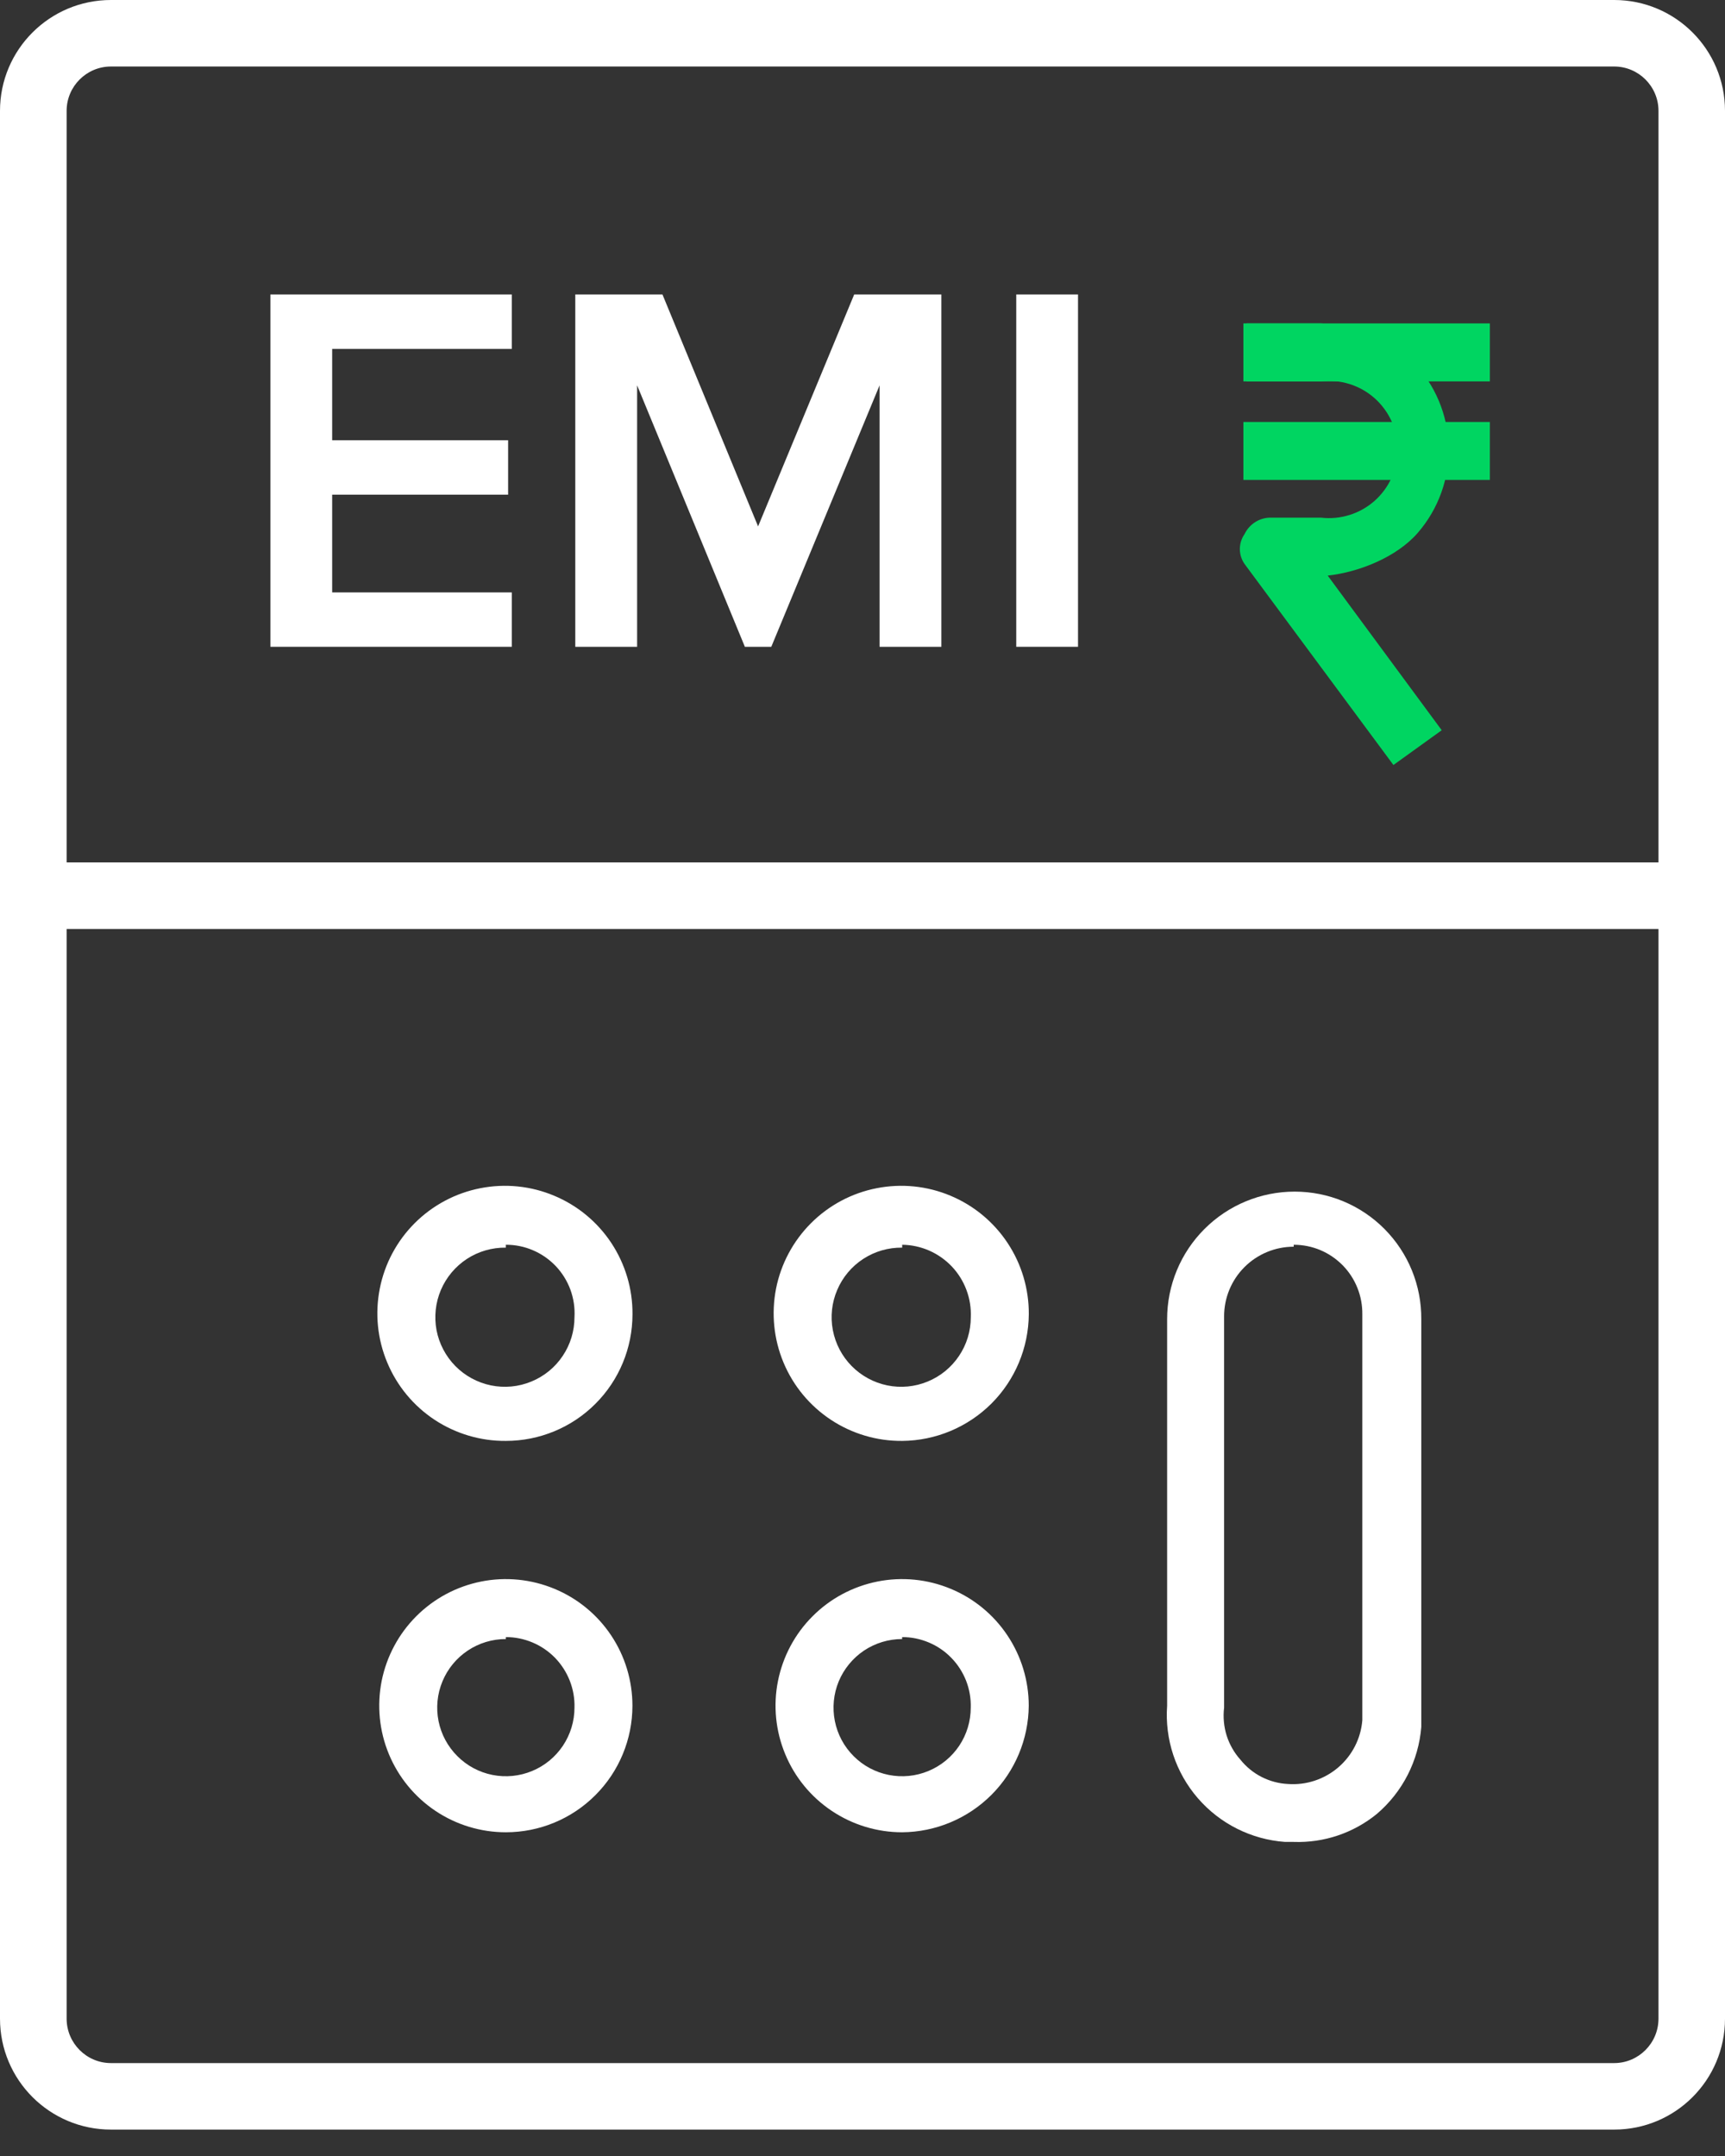
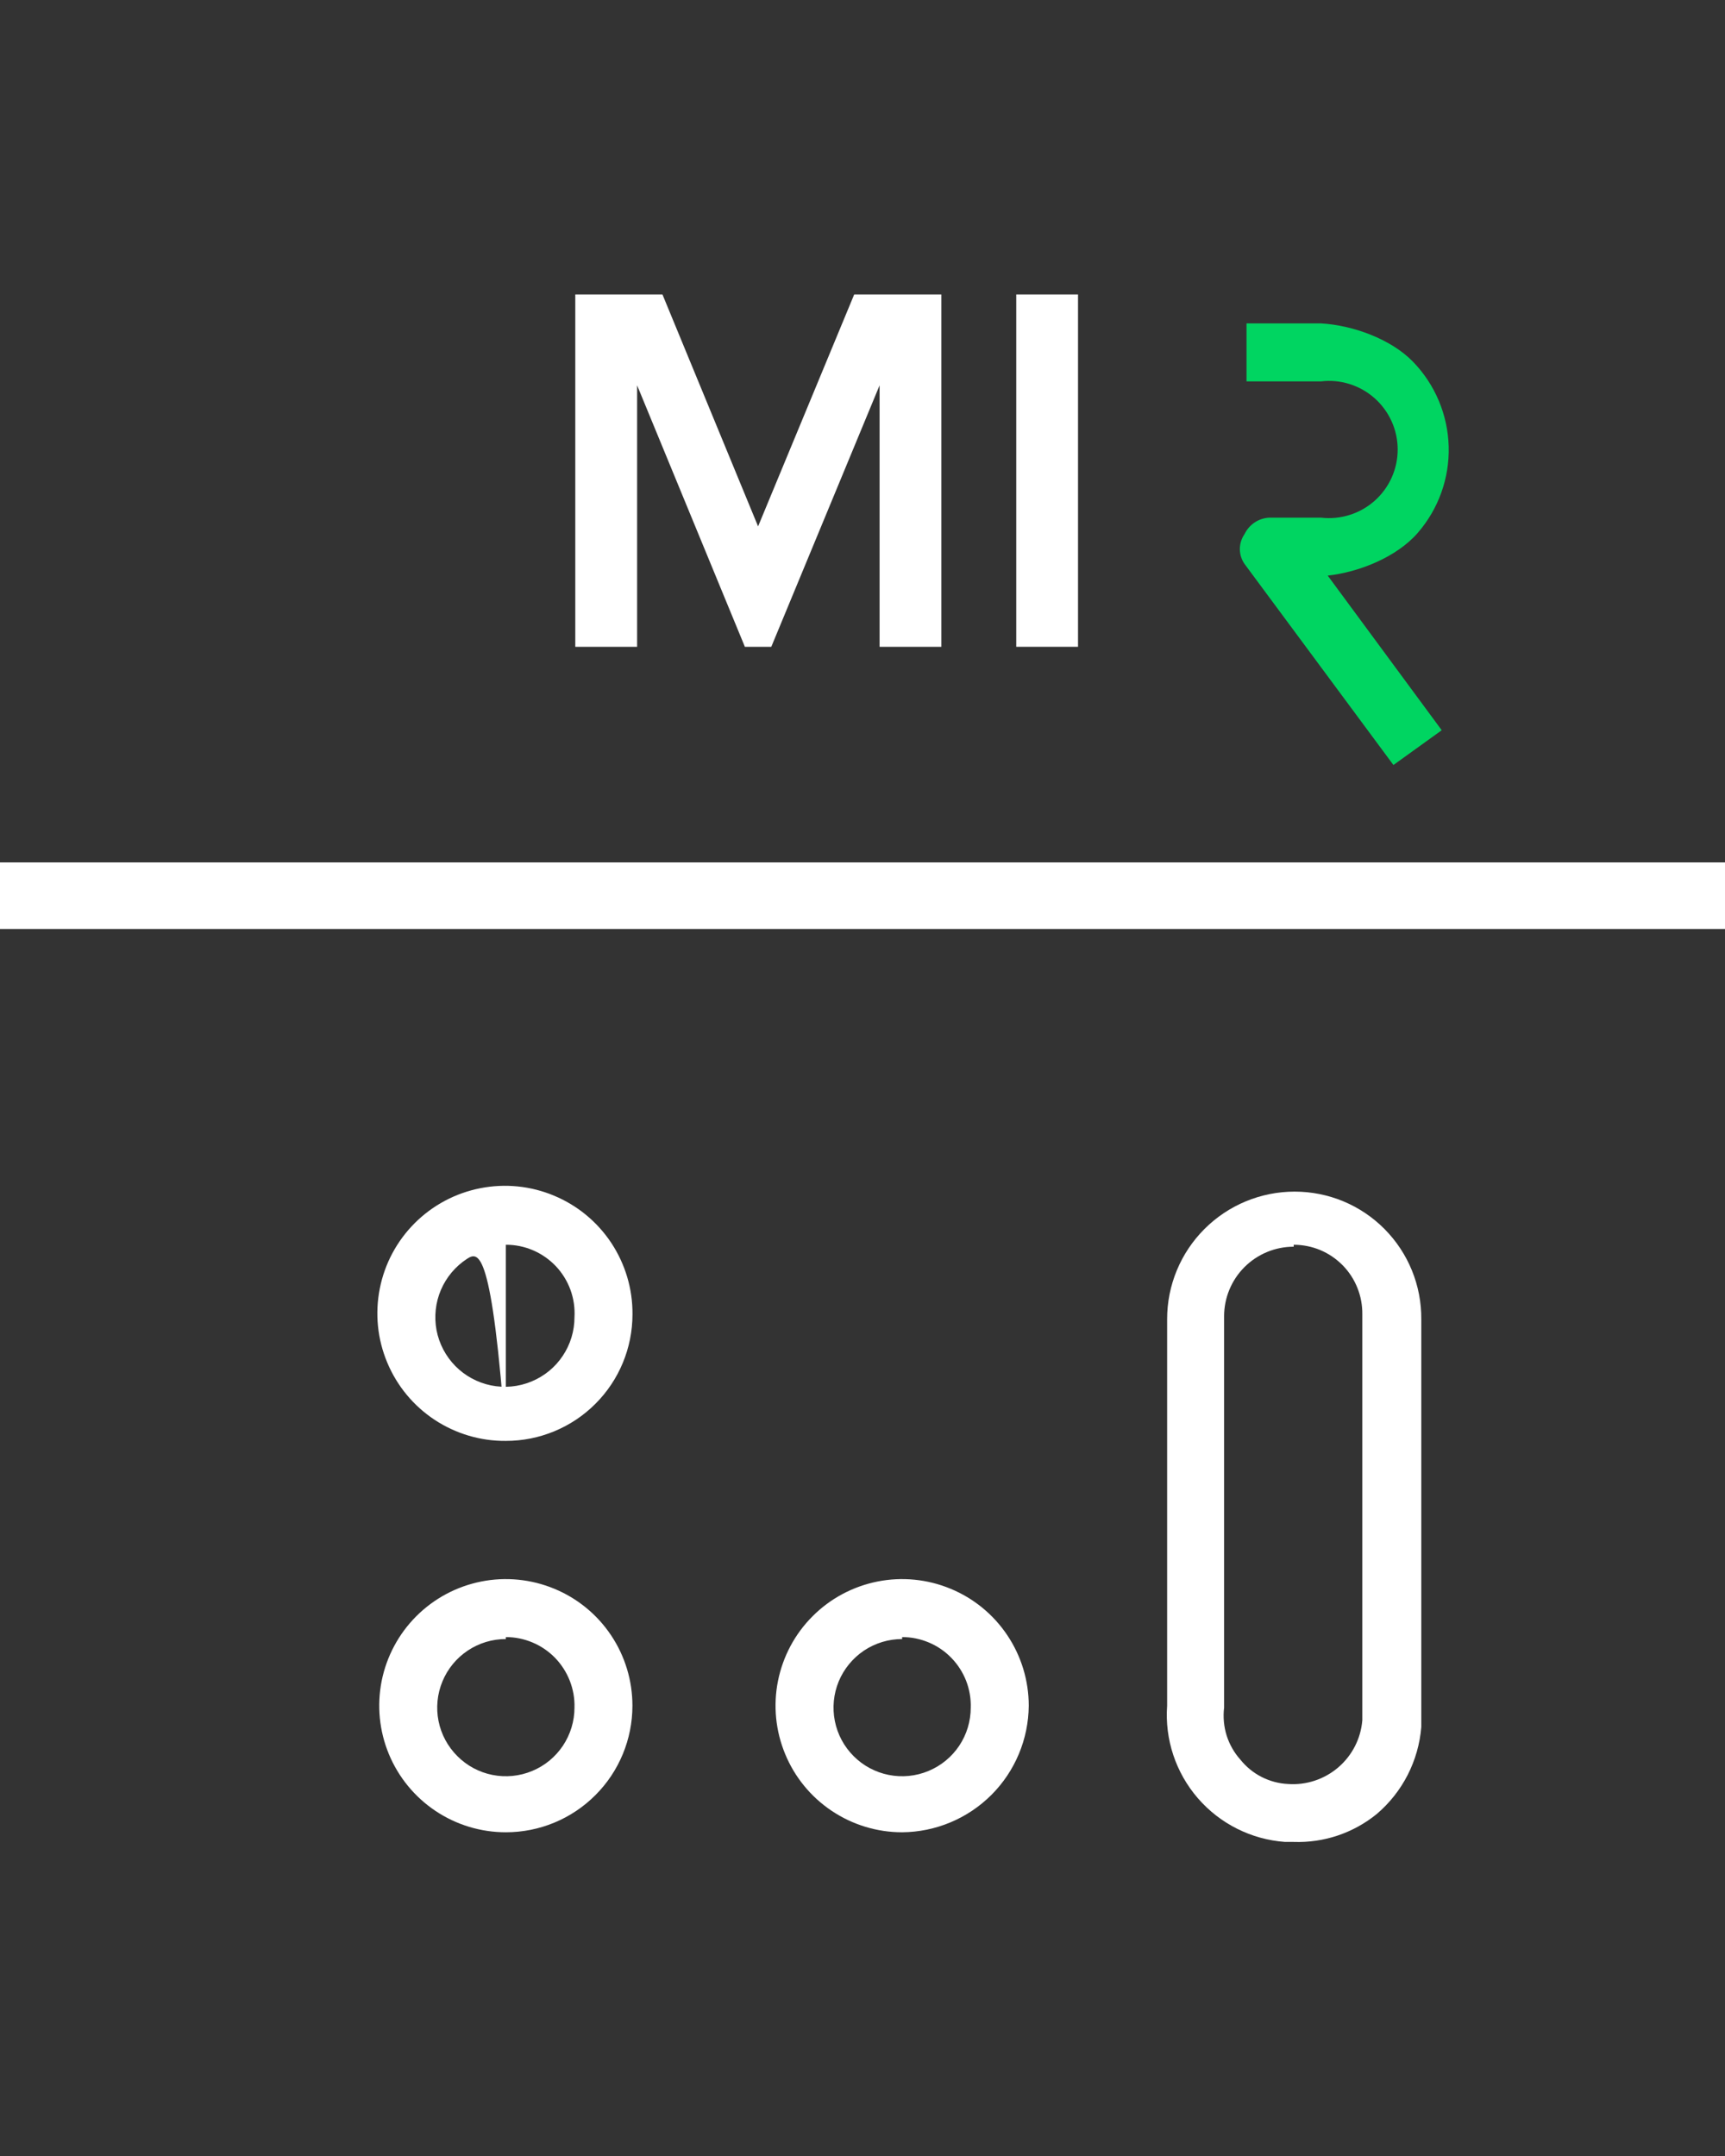
<svg xmlns="http://www.w3.org/2000/svg" width="32" height="40" viewBox="0 0 32 40" fill="none">
  <rect x="0" y="0" width="32" height="40" fill="#333333" stroke="none" />
-   <path fill-rule="evenodd" clip-rule="evenodd" d="M2.058 0H29.944C31.081 0 32 0.921 32 2.056V37.452C32 38.589 31.081 39.51 29.944 39.51H2.058C0.922 39.51 0 38.589 0 37.452V2.056C0 0.921 0.922 0 2.058 0ZM30.766 2.056C30.766 1.603 30.397 1.234 29.944 1.234H2.058C1.605 1.234 1.236 1.603 1.236 2.056V37.452C1.236 37.906 1.605 38.276 2.058 38.276H29.944C30.397 38.276 30.766 37.906 30.766 37.452V2.056Z" fill="white" />
  <path d="M32 16H0V17.235H32V16Z" fill="white" />
-   <path d="M9.494 12V10.991H6.162V9.178H9.426V8.168H6.162V6.473H9.494V5.463H5.016V8.732V12H9.494Z" fill="white" />
  <path d="M17.463 12V5.463H15.846L14.063 9.766L12.289 5.463H10.672V12H11.819V7.149L13.818 12H14.308L16.317 7.149V12H17.463Z" fill="white" />
  <path d="M19.998 12V5.463H18.852V12H19.998Z" fill="white" />
-   <path d="M27.638 6H23.066V7.076H27.638V6Z" fill="#00D561" />
-   <path d="M27.638 7.829H23.066V8.904H27.638V7.829Z" fill="#00D561" />
  <path d="M25.849 14.193L23.088 10.464C23.031 10.383 23 10.286 23 10.186C23 10.087 23.031 9.99 23.088 9.908C23.13 9.82 23.196 9.745 23.278 9.691C23.36 9.637 23.456 9.607 23.554 9.604H24.504C24.683 9.625 24.864 9.608 25.035 9.554C25.207 9.501 25.365 9.411 25.5 9.292C25.634 9.172 25.742 9.026 25.816 8.862C25.89 8.697 25.928 8.52 25.928 8.34C25.928 8.16 25.89 7.982 25.816 7.818C25.742 7.654 25.634 7.507 25.5 7.388C25.365 7.268 25.207 7.179 25.035 7.125C24.864 7.071 24.683 7.054 24.504 7.076H23.124V6H24.504C25.092 6.033 25.801 6.288 26.212 6.711C26.622 7.134 26.858 7.695 26.874 8.284C26.89 8.873 26.684 9.446 26.297 9.89C25.91 10.334 25.215 10.615 24.63 10.679L26.745 13.548L25.849 14.193Z" fill="#00D561" />
-   <path d="M16.736 26.733C16.266 26.737 15.806 26.6 15.415 26.342C15.023 26.083 14.716 25.714 14.535 25.28C14.354 24.847 14.306 24.37 14.396 23.909C14.487 23.448 14.713 23.025 15.045 22.693C15.377 22.361 15.8 22.135 16.261 22.045C16.721 21.954 17.199 22.002 17.632 22.184C18.065 22.365 18.434 22.671 18.693 23.063C18.952 23.455 19.088 23.915 19.085 24.384C19.08 25.006 18.831 25.601 18.392 26.04C17.952 26.479 17.357 26.728 16.736 26.733ZM16.736 23.147C16.48 23.144 16.229 23.216 16.014 23.356C15.799 23.496 15.631 23.696 15.531 23.932C15.43 24.167 15.402 24.427 15.45 24.679C15.498 24.93 15.619 25.162 15.799 25.344C15.979 25.527 16.209 25.651 16.46 25.703C16.71 25.754 16.971 25.73 17.208 25.632C17.445 25.535 17.647 25.37 17.79 25.157C17.933 24.945 18.009 24.694 18.009 24.438C18.016 24.266 17.989 24.094 17.928 23.932C17.868 23.77 17.775 23.622 17.657 23.497C17.538 23.372 17.395 23.271 17.237 23.202C17.079 23.133 16.909 23.096 16.736 23.094V23.147Z" fill="white" />
-   <path d="M9.384 26.733C8.915 26.737 8.455 26.6 8.063 26.342C7.671 26.083 7.365 25.714 7.184 25.28C7.002 24.847 6.954 24.37 7.045 23.909C7.135 23.448 7.361 23.025 7.693 22.693C8.025 22.361 8.449 22.135 8.909 22.045C9.37 21.954 9.847 22.002 10.28 22.184C10.714 22.365 11.083 22.671 11.342 23.063C11.6 23.455 11.737 23.915 11.733 24.384C11.733 25.007 11.486 25.605 11.045 26.045C10.605 26.486 10.007 26.733 9.384 26.733ZM9.384 23.147C9.128 23.144 8.877 23.216 8.662 23.356C8.448 23.496 8.28 23.696 8.179 23.932C8.079 24.167 8.051 24.427 8.098 24.679C8.146 24.93 8.268 25.162 8.447 25.344C8.627 25.527 8.857 25.651 9.108 25.703C9.359 25.754 9.619 25.73 9.856 25.632C10.093 25.535 10.296 25.37 10.438 25.157C10.581 24.945 10.657 24.694 10.657 24.438C10.667 24.265 10.641 24.092 10.582 23.929C10.522 23.766 10.43 23.617 10.311 23.491C10.192 23.366 10.048 23.265 9.889 23.197C9.729 23.128 9.558 23.093 9.384 23.094V23.147Z" fill="white" />
+   <path d="M9.384 26.733C8.915 26.737 8.455 26.6 8.063 26.342C7.671 26.083 7.365 25.714 7.184 25.28C7.002 24.847 6.954 24.37 7.045 23.909C7.135 23.448 7.361 23.025 7.693 22.693C8.025 22.361 8.449 22.135 8.909 22.045C9.37 21.954 9.847 22.002 10.28 22.184C10.714 22.365 11.083 22.671 11.342 23.063C11.6 23.455 11.737 23.915 11.733 24.384C11.733 25.007 11.486 25.605 11.045 26.045C10.605 26.486 10.007 26.733 9.384 26.733ZC9.128 23.144 8.877 23.216 8.662 23.356C8.448 23.496 8.28 23.696 8.179 23.932C8.079 24.167 8.051 24.427 8.098 24.679C8.146 24.93 8.268 25.162 8.447 25.344C8.627 25.527 8.857 25.651 9.108 25.703C9.359 25.754 9.619 25.73 9.856 25.632C10.093 25.535 10.296 25.37 10.438 25.157C10.581 24.945 10.657 24.694 10.657 24.438C10.667 24.265 10.641 24.092 10.582 23.929C10.522 23.766 10.43 23.617 10.311 23.491C10.192 23.366 10.048 23.265 9.889 23.197C9.729 23.128 9.558 23.093 9.384 23.094V23.147Z" fill="white" />
  <path d="M23.999 34.173H23.838C23.213 34.128 22.631 33.836 22.221 33.362C21.811 32.888 21.606 32.271 21.651 31.646V24.474C21.651 23.846 21.9 23.245 22.344 22.801C22.788 22.357 23.389 22.108 24.017 22.108C24.327 22.108 24.634 22.169 24.92 22.288C25.206 22.407 25.466 22.582 25.684 22.802C25.902 23.022 26.075 23.283 26.192 23.57C26.309 23.857 26.368 24.164 26.366 24.474V32.04C26.341 32.35 26.255 32.652 26.114 32.929C25.972 33.206 25.778 33.452 25.541 33.654C25.107 34.008 24.559 34.193 23.999 34.173ZM23.999 22.592V23.13C23.657 23.13 23.328 23.266 23.086 23.508C22.844 23.75 22.708 24.078 22.708 24.42V31.681C22.687 31.855 22.703 32.032 22.755 32.199C22.808 32.366 22.896 32.52 23.013 32.65C23.119 32.782 23.253 32.891 23.404 32.968C23.556 33.045 23.722 33.09 23.892 33.098C24.231 33.123 24.567 33.012 24.826 32.79C25.084 32.569 25.245 32.254 25.272 31.915V24.384C25.274 24.216 25.243 24.048 25.18 23.892C25.117 23.735 25.024 23.593 24.906 23.473C24.787 23.353 24.646 23.257 24.491 23.192C24.335 23.127 24.168 23.094 23.999 23.094V22.592Z" fill="white" />
  <path d="M9.384 33.994C8.919 33.994 8.465 33.856 8.079 33.598C7.693 33.34 7.392 32.973 7.214 32.544C7.036 32.115 6.99 31.643 7.08 31.187C7.171 30.732 7.395 30.313 7.723 29.985C8.052 29.656 8.47 29.433 8.926 29.342C9.381 29.251 9.853 29.298 10.283 29.476C10.712 29.653 11.079 29.954 11.337 30.341C11.595 30.727 11.732 31.181 11.732 31.646C11.732 32.268 11.485 32.866 11.044 33.306C10.604 33.747 10.007 33.994 9.384 33.994ZM9.384 30.409C9.132 30.409 8.886 30.483 8.677 30.623C8.467 30.763 8.304 30.962 8.208 31.194C8.111 31.427 8.086 31.683 8.135 31.93C8.184 32.177 8.306 32.403 8.484 32.581C8.662 32.76 8.889 32.881 9.135 32.93C9.382 32.979 9.638 32.954 9.871 32.857C10.104 32.761 10.302 32.598 10.442 32.389C10.582 32.179 10.657 31.933 10.657 31.681C10.662 31.511 10.632 31.342 10.57 31.183C10.508 31.025 10.415 30.88 10.297 30.758C10.178 30.636 10.036 30.539 9.879 30.473C9.723 30.407 9.554 30.372 9.384 30.373V30.409Z" fill="white" />
  <path d="M16.735 33.994C16.271 33.994 15.817 33.856 15.431 33.598C15.044 33.34 14.743 32.973 14.566 32.544C14.388 32.115 14.341 31.643 14.432 31.187C14.523 30.732 14.746 30.313 15.075 29.985C15.403 29.656 15.822 29.433 16.277 29.342C16.733 29.251 17.205 29.298 17.634 29.476C18.063 29.653 18.43 29.954 18.688 30.341C18.946 30.727 19.084 31.181 19.084 31.646C19.079 32.267 18.83 32.862 18.391 33.301C17.951 33.74 17.357 33.989 16.735 33.994ZM16.735 30.409C16.484 30.409 16.238 30.483 16.028 30.623C15.819 30.763 15.656 30.962 15.559 31.194C15.463 31.427 15.438 31.683 15.487 31.93C15.536 32.177 15.657 32.403 15.835 32.581C16.013 32.76 16.24 32.881 16.487 32.93C16.734 32.979 16.99 32.954 17.223 32.857C17.455 32.761 17.654 32.598 17.794 32.389C17.934 32.179 18.008 31.933 18.008 31.681C18.013 31.511 17.984 31.342 17.922 31.183C17.86 31.025 17.767 30.88 17.648 30.758C17.53 30.636 17.388 30.539 17.231 30.473C17.074 30.407 16.906 30.372 16.735 30.373V30.409Z" fill="white" />
</svg>